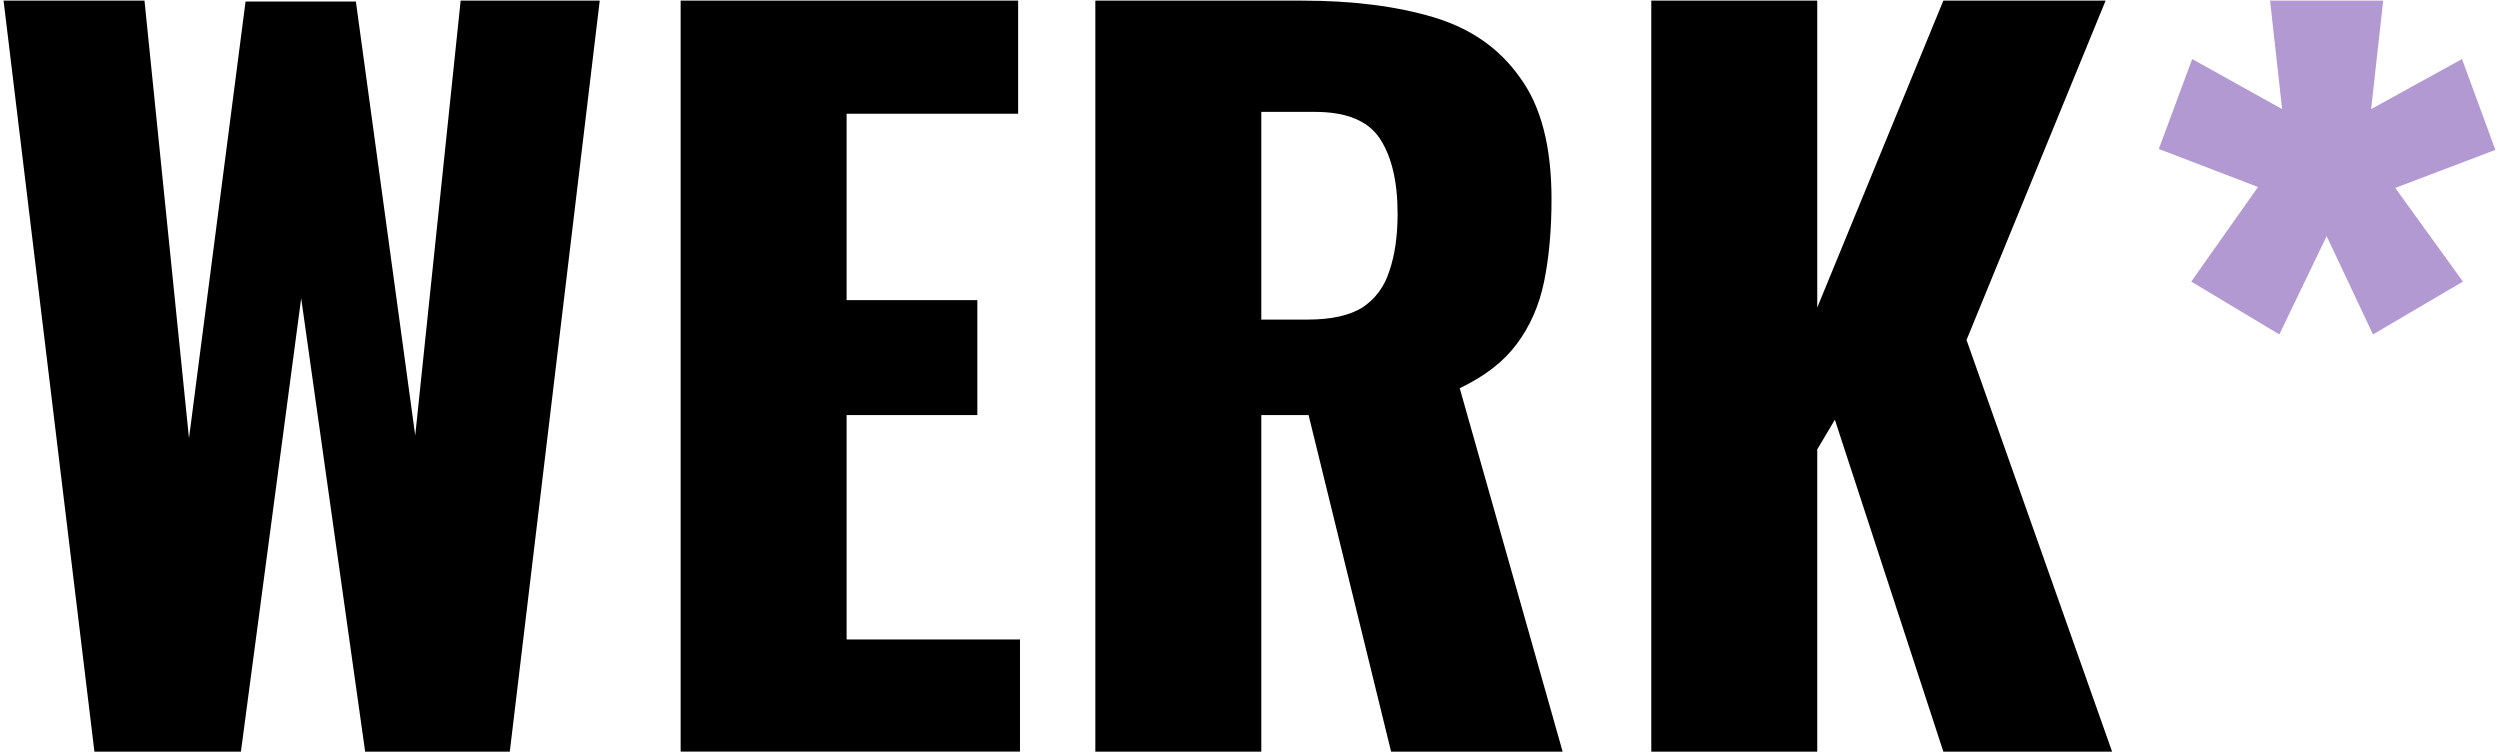
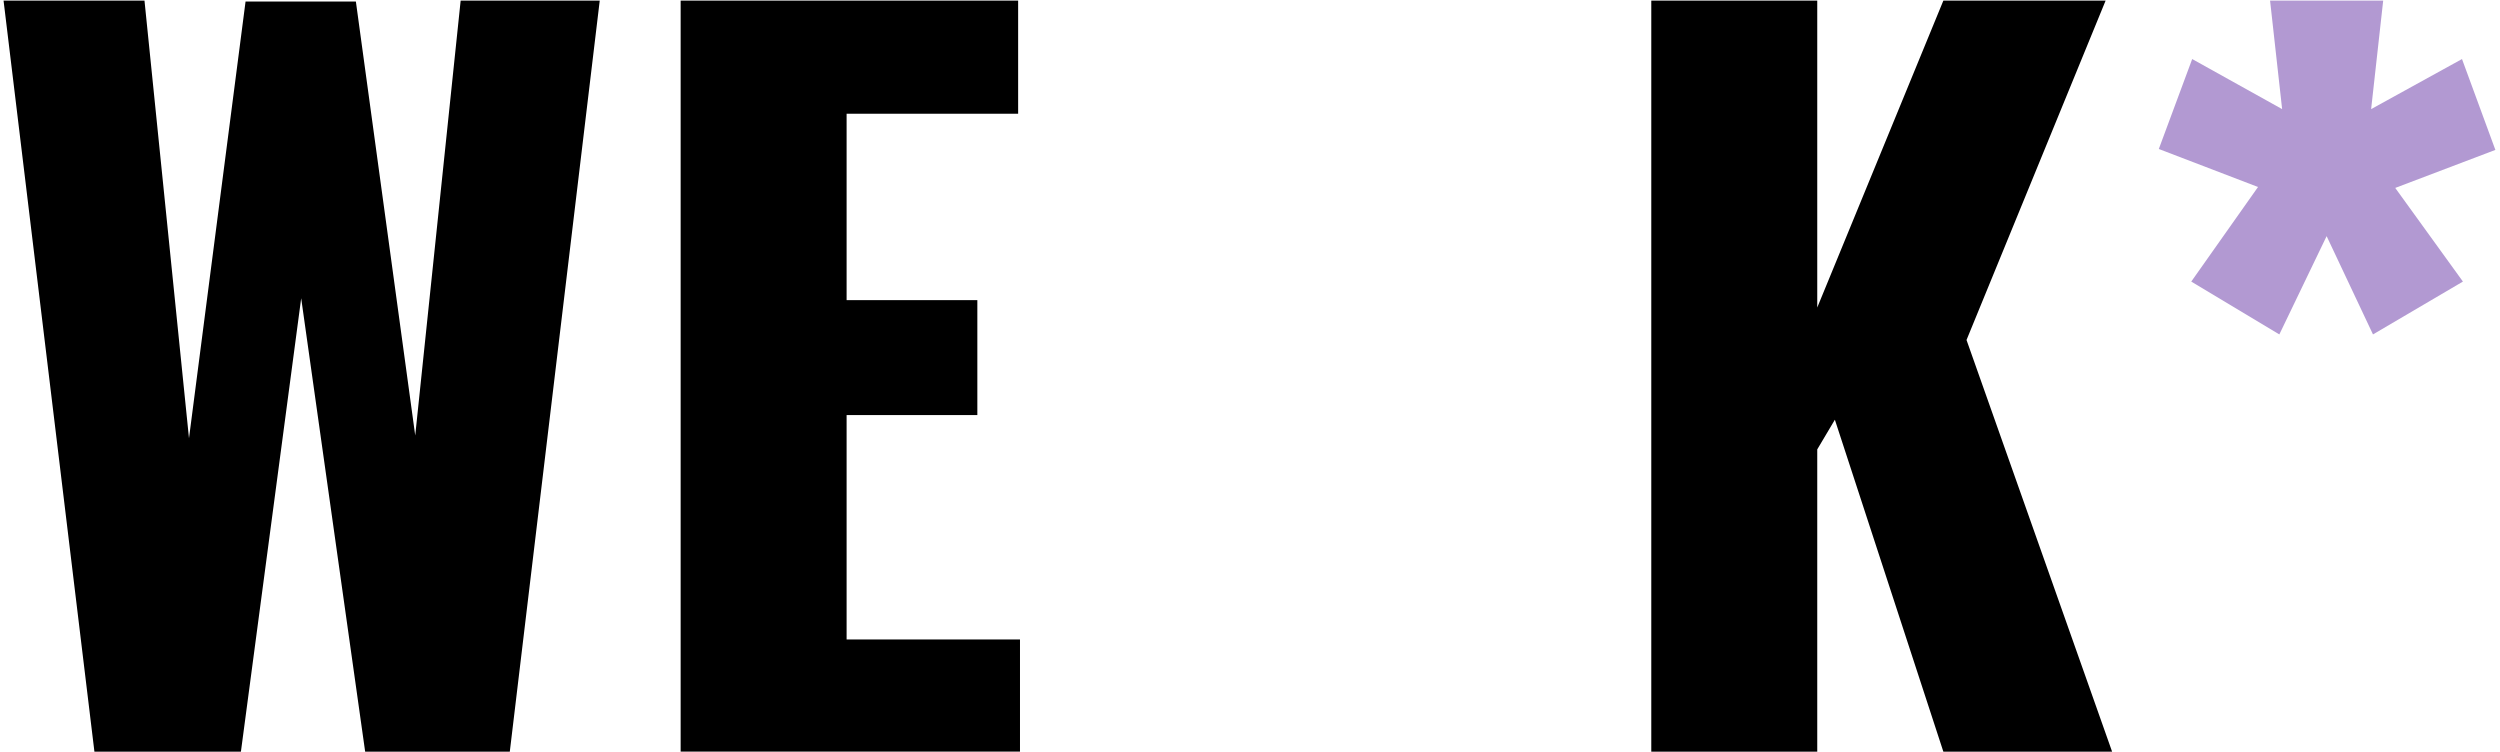
<svg xmlns="http://www.w3.org/2000/svg" width="459" height="138" viewBox="0 0 459 138" fill="none">
  <path d="M418.487 61.399L402.315 51.696L414.572 34.333L396.357 27.353L402.486 10.841L418.998 20.033L416.785 0.116H437.553L435.34 20.033L452.023 10.841L458.151 27.523L439.766 34.503L452.193 51.696L435.681 61.399L427.169 43.355L418.487 61.399Z" fill="#B299D2" />
  <path d="M303.176 138.003V0.116H333.647V56.462L356.799 0.116H386.589L361.054 62.421L387.781 138.003H356.799L336.882 77.06L333.647 82.508V138.003H303.176Z" fill="black" />
-   <path d="M201.104 138.003V0.116H239.066C248.372 0.116 256.429 1.138 263.238 3.18C270.048 5.223 275.325 8.912 279.07 14.245C282.928 19.466 284.858 26.899 284.858 36.546C284.858 42.22 284.404 47.27 283.496 51.696C282.588 56.122 280.886 59.981 278.389 63.272C276.006 66.449 272.544 69.116 268.005 71.273L286.9 138.003H255.408L240.257 76.209H231.576V138.003H201.104ZM231.576 58.675H240.087C244.4 58.675 247.747 57.938 250.131 56.462C252.514 54.874 254.16 52.661 255.067 49.824C256.089 46.873 256.599 43.355 256.599 39.269C256.599 33.368 255.521 28.772 253.365 25.481C251.209 22.189 247.237 20.544 241.449 20.544H231.576V58.675Z" fill="black" />
  <path d="M124.966 138.003V0.116H186.93V20.884H155.437V55.101H179.44V76.209H155.437V117.405H187.27V138.003H124.966Z" fill="black" />
  <path d="M17.335 138.003L0.653 0.116H26.528L34.699 80.465L45.083 0.287H65.34L76.235 79.954L84.576 0.116H110.111L93.599 138.003H67.043L55.297 54.76L44.232 138.003H17.335Z" fill="black" />
</svg>